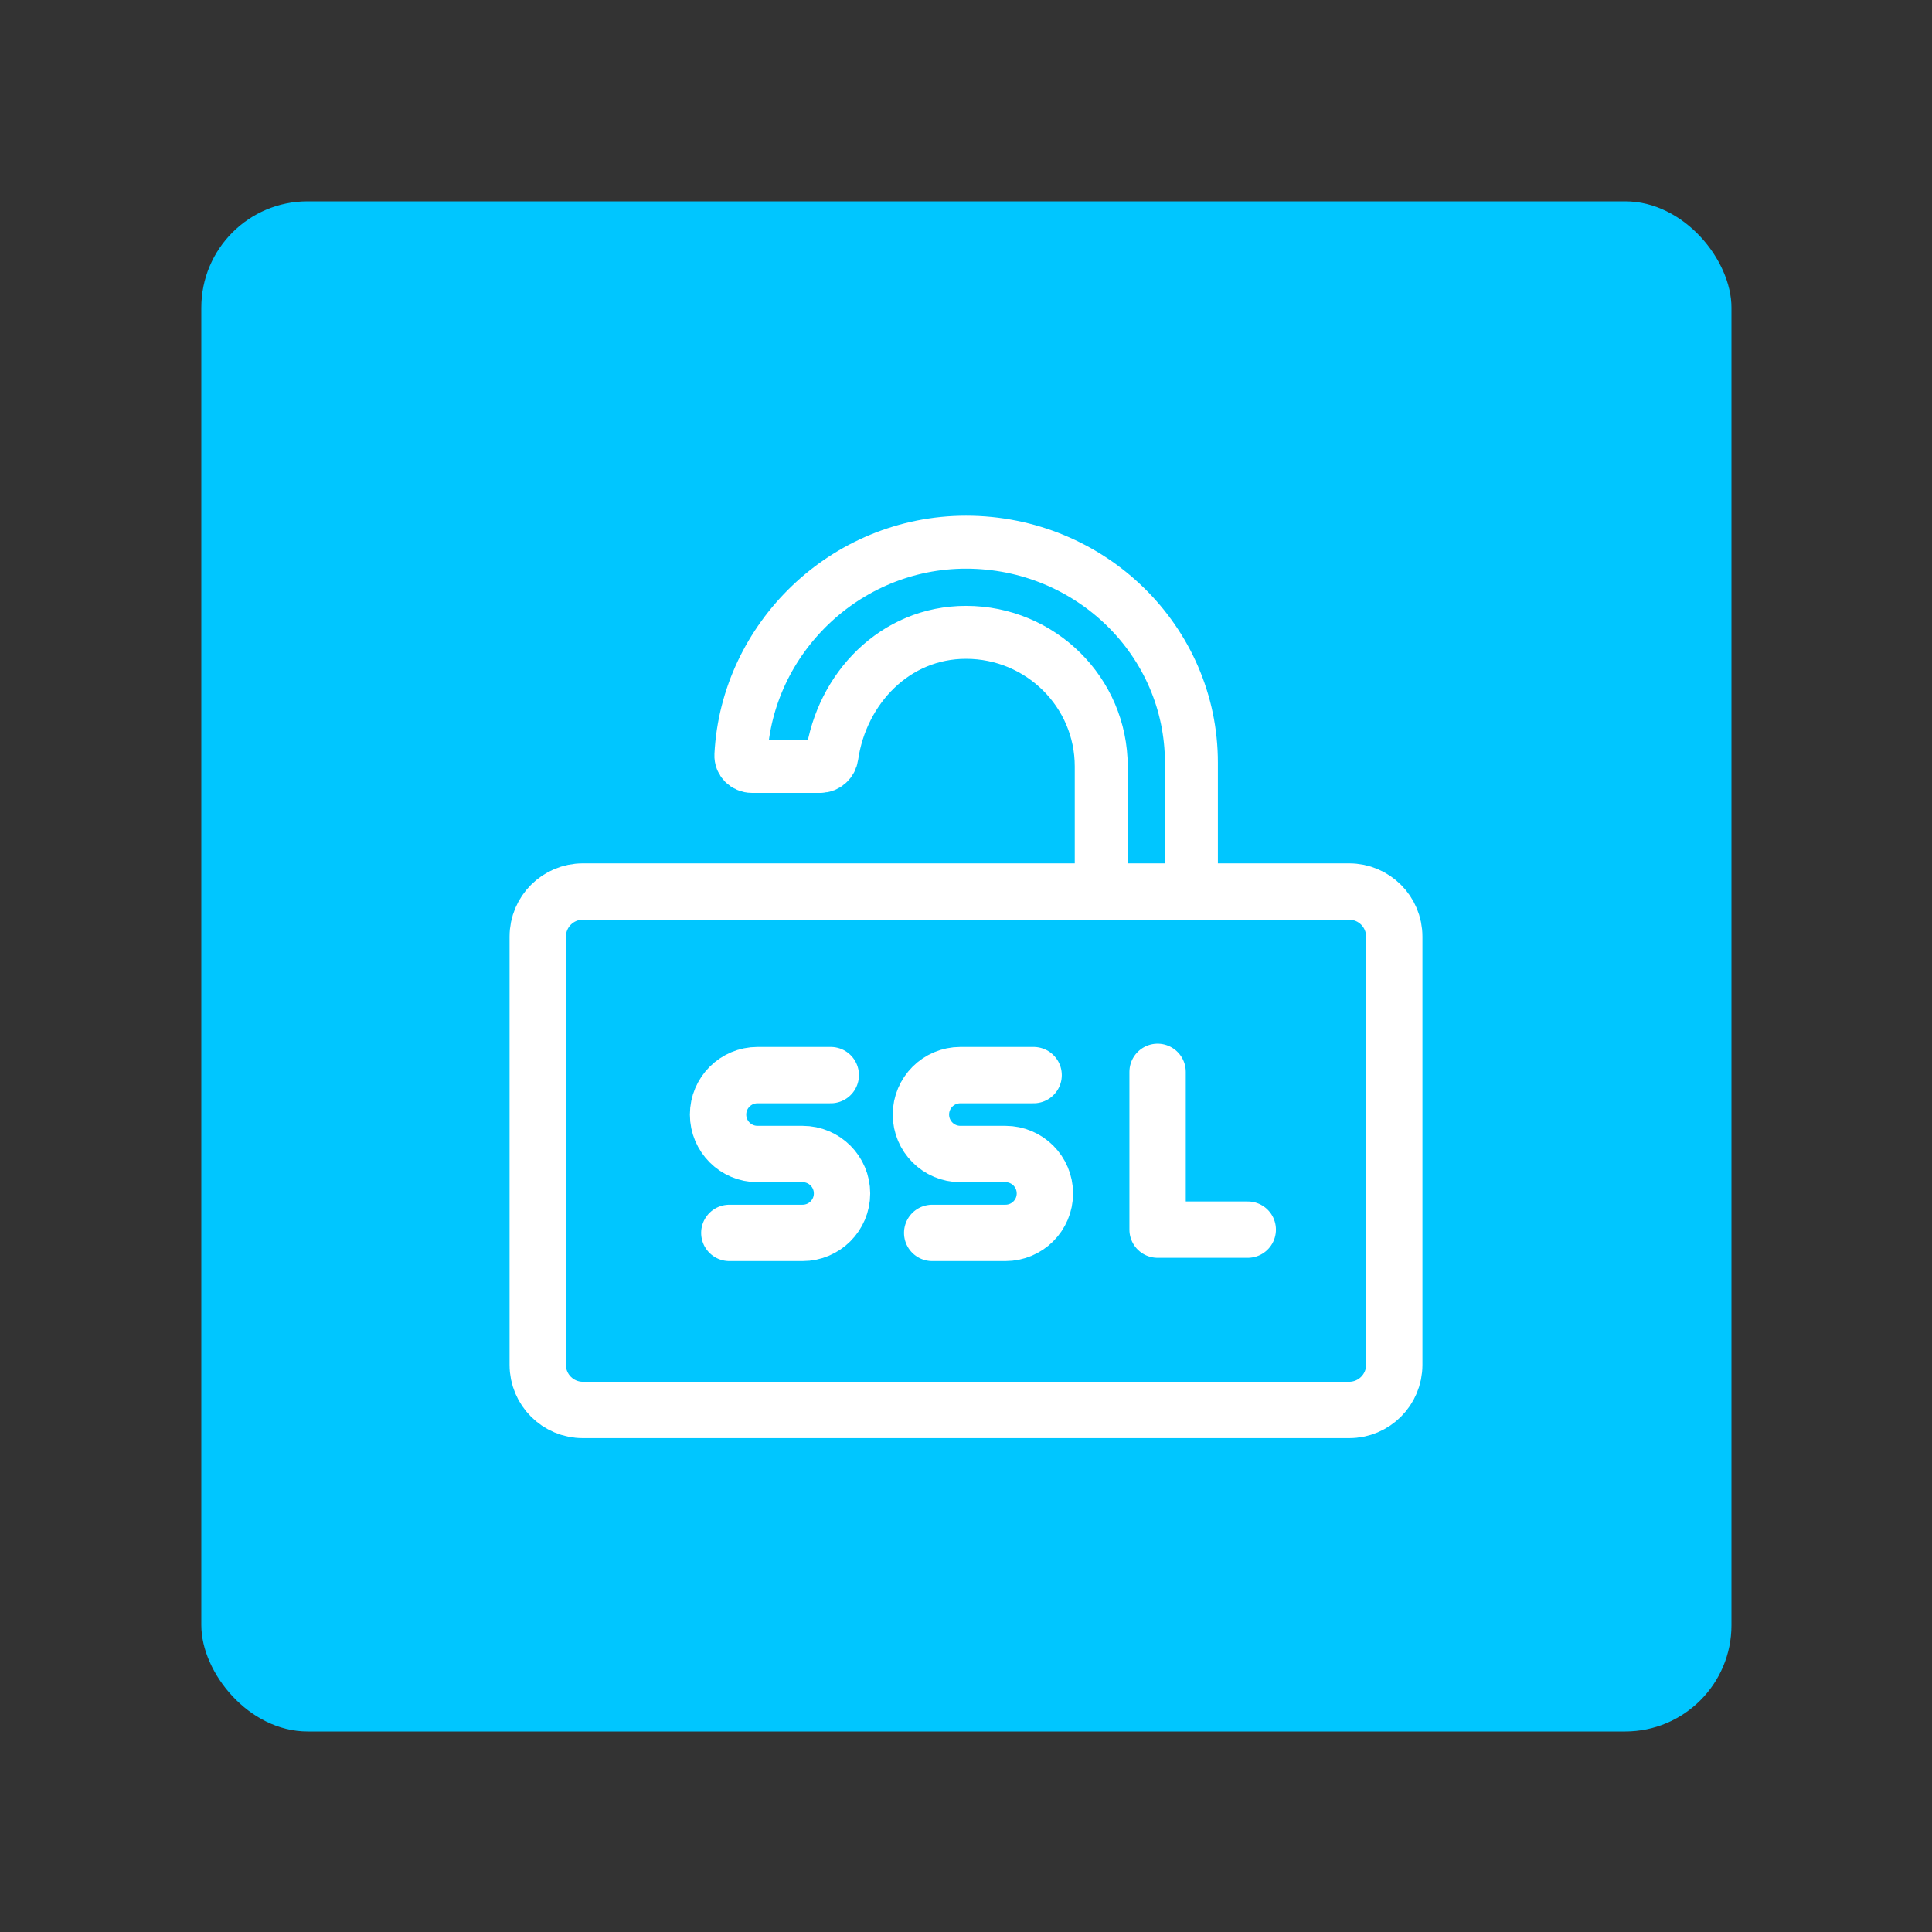
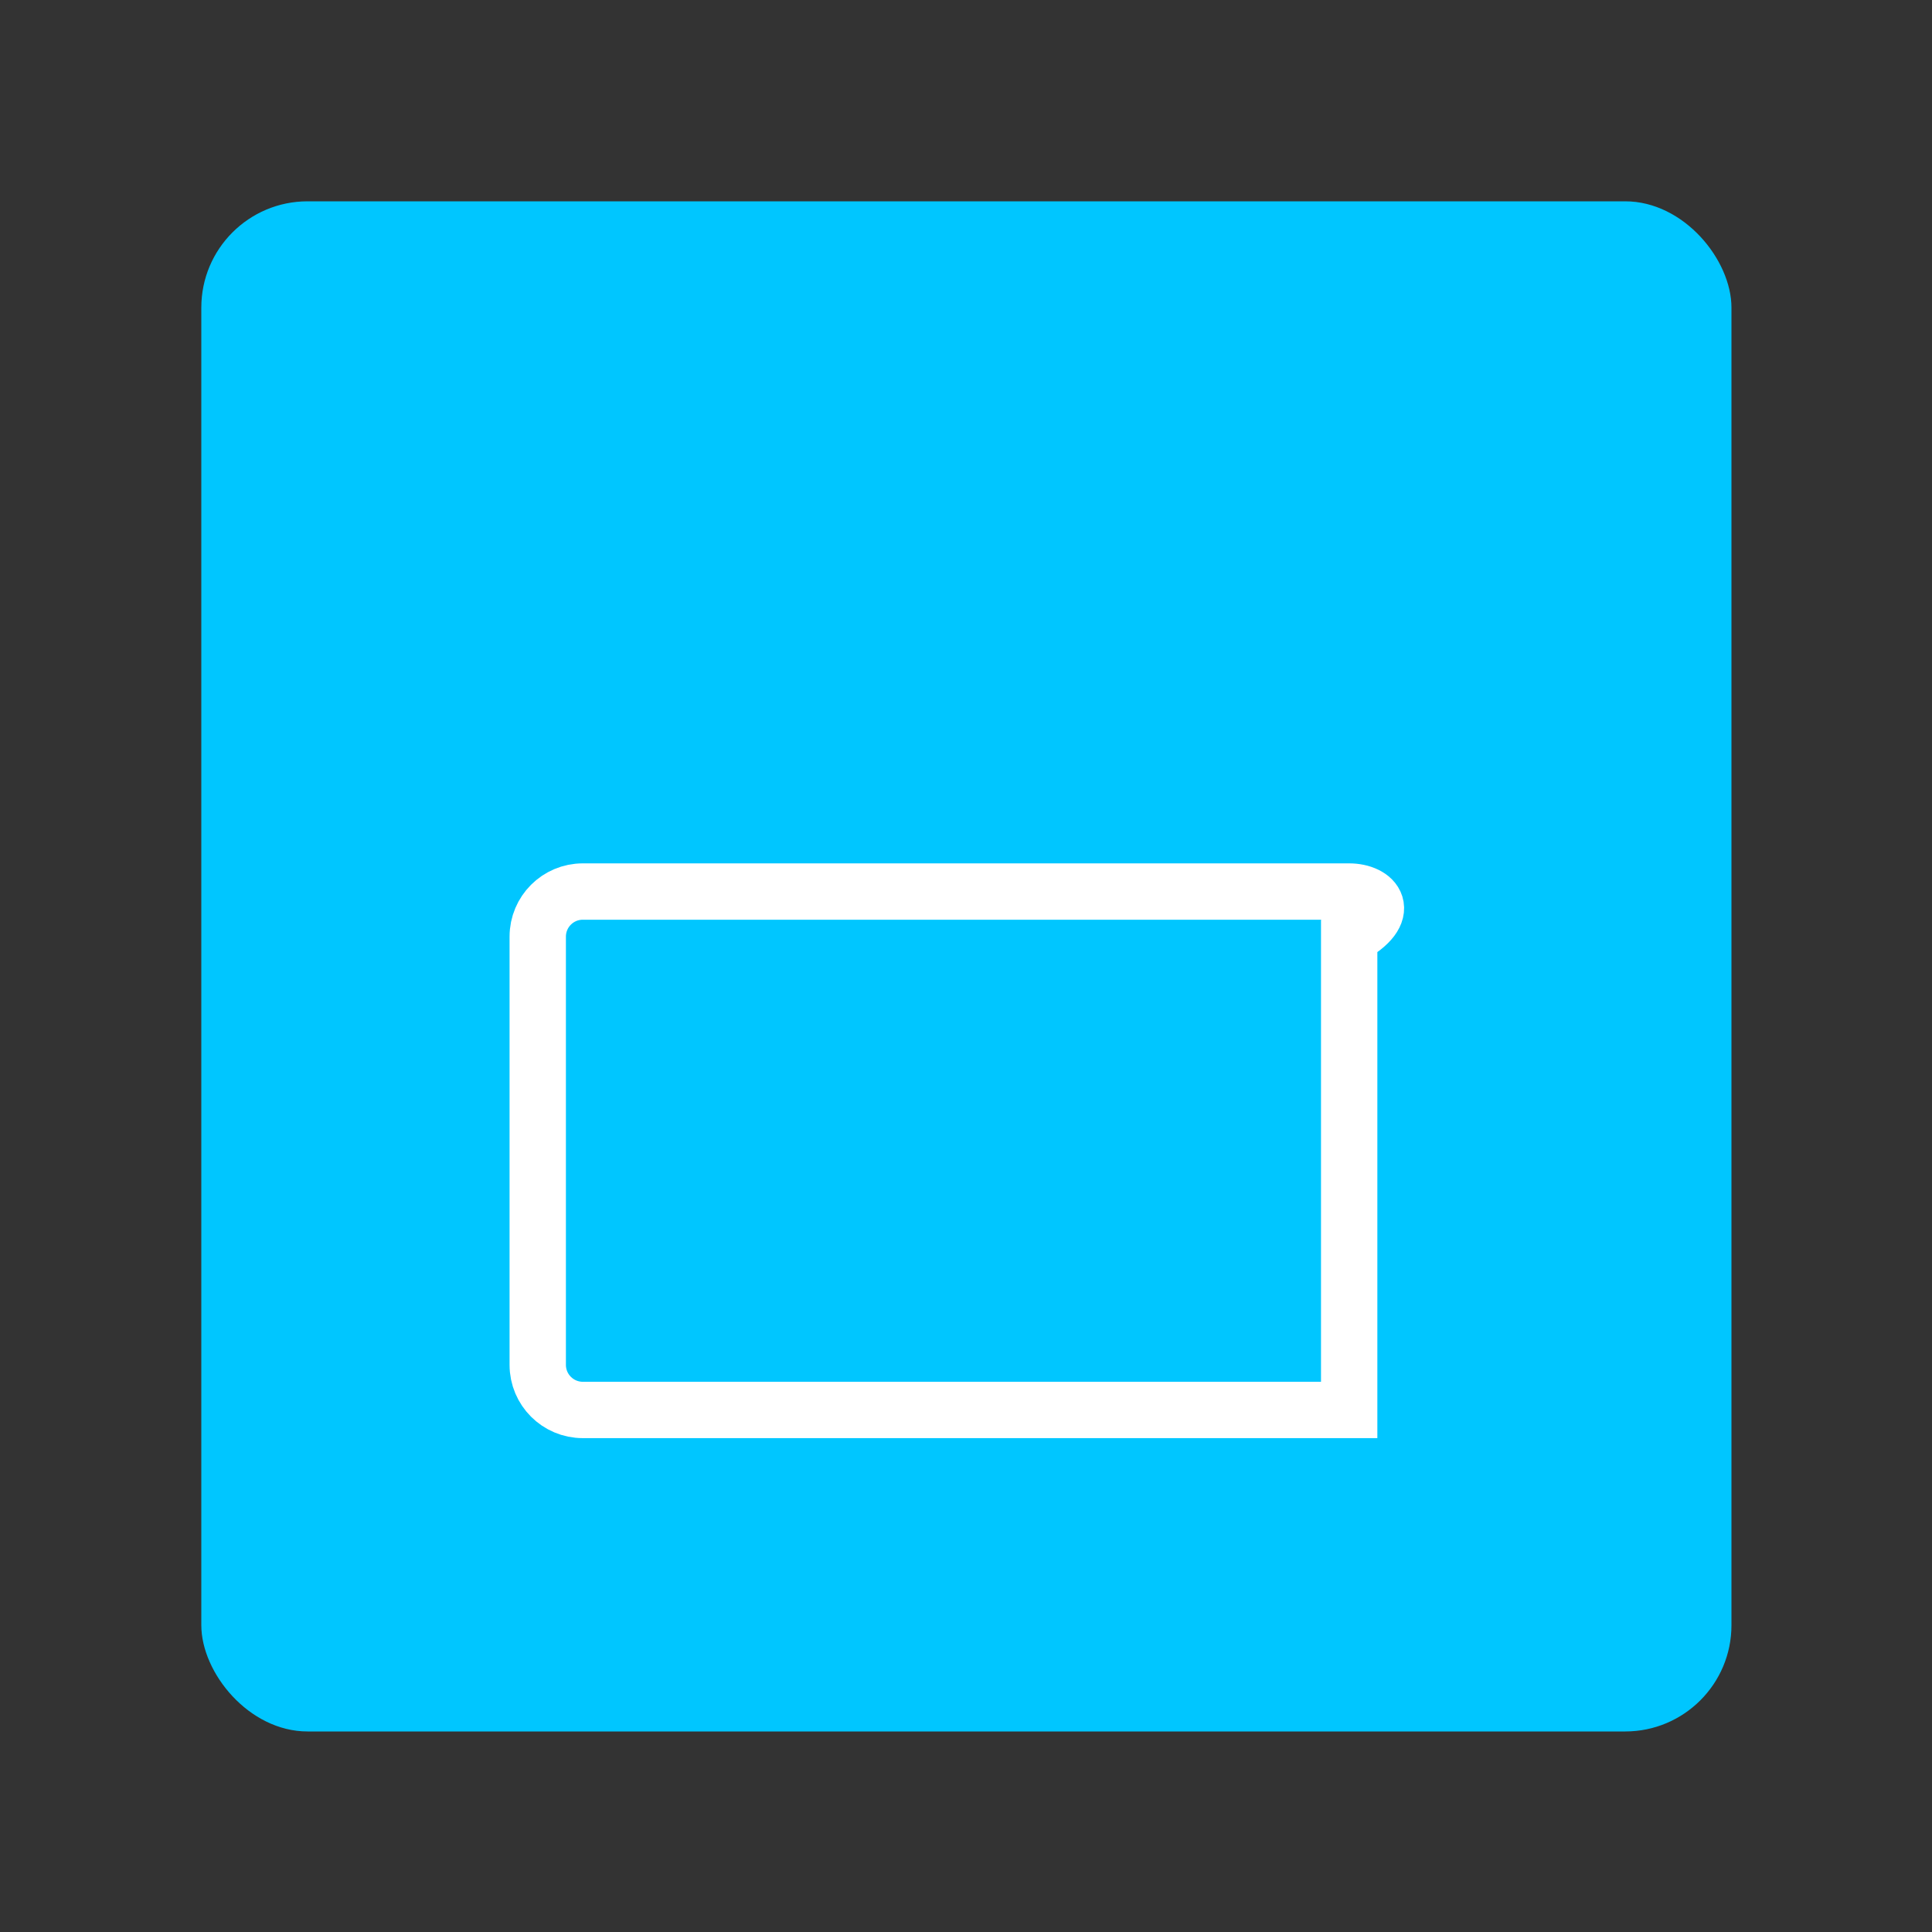
<svg xmlns="http://www.w3.org/2000/svg" id="SvgjsSvg1028" width="288" height="288" version="1.1">
  <rect width="100%" height="100%" fill="#333333" stroke="none" />
  <rect id="SvgjsRect1035" width="288" height="288" rx="20" ry="20" transform="matrix(0.792,0,0,0.792,30.01,30.01)" fill="#00c6ff" />
  <defs id="SvgjsDefs1029" />
  <g id="SvgjsG1030" transform="matrix(0.56,0,0,0.56,63.36,64.02)">
    <svg viewBox="0 0 96 96" width="288" height="288">
-       <path stroke="#ffffff" stroke-linecap="round" stroke-width="5" d="M14 87H82C84.209 87 86 85.209 86 83V64V45C86 42.791 84.209 41 82 41H48H14C11.791 41 10 42.791 10 45V83C10 85.209 11.791 87 14 87Z" fill="none" class="svgStroke colorStroke000000-0 selectable" />
-       <path stroke="#ffffff" stroke-width="4.7" d="M68 43V29.562C68 18.758 59.046 10 48 10C37.297 10 28.557 18.537 28.026 28.896C27.997 29.448 28.448 29.896 29 29.896H35.075C35.597 29.896 36.028 29.493 36.103 28.976C36.974 22.982 41.693 18 48 18C54.627 18 60 23.326 60 29.896L60 41" fill="none" class="svgStroke colorStroke000000-1 selectable" />
-       <path stroke="#ffffff" stroke-linecap="round" stroke-width="5" d="M65 57L65 71M73 71H65M36 57.289H29.5C27.567 57.289 26 58.856 26 60.789V60.789C26 62.722 27.567 64.289 29.5 64.289H32.316M54 57.289H47.5C45.567 57.289 44 58.856 44 60.789V60.789C44 62.722 45.567 64.289 47.5 64.289H50.316M29.998 64.289H33.5C35.433 64.289 37 65.856 37 67.789V67.789C37 69.722 35.433 71.289 33.5 71.289H27M47.998 64.289H51.5C53.433 64.289 55 65.856 55 67.789V67.789C55 69.722 53.433 71.289 51.5 71.289H45" fill="none" class="svgStroke colorStroke000000-2 selectable" />
+       <path stroke="#ffffff" stroke-linecap="round" stroke-width="5" d="M14 87H82V64V45C86 42.791 84.209 41 82 41H48H14C11.791 41 10 42.791 10 45V83C10 85.209 11.791 87 14 87Z" fill="none" class="svgStroke colorStroke000000-0 selectable" />
    </svg>
  </g>
</svg>